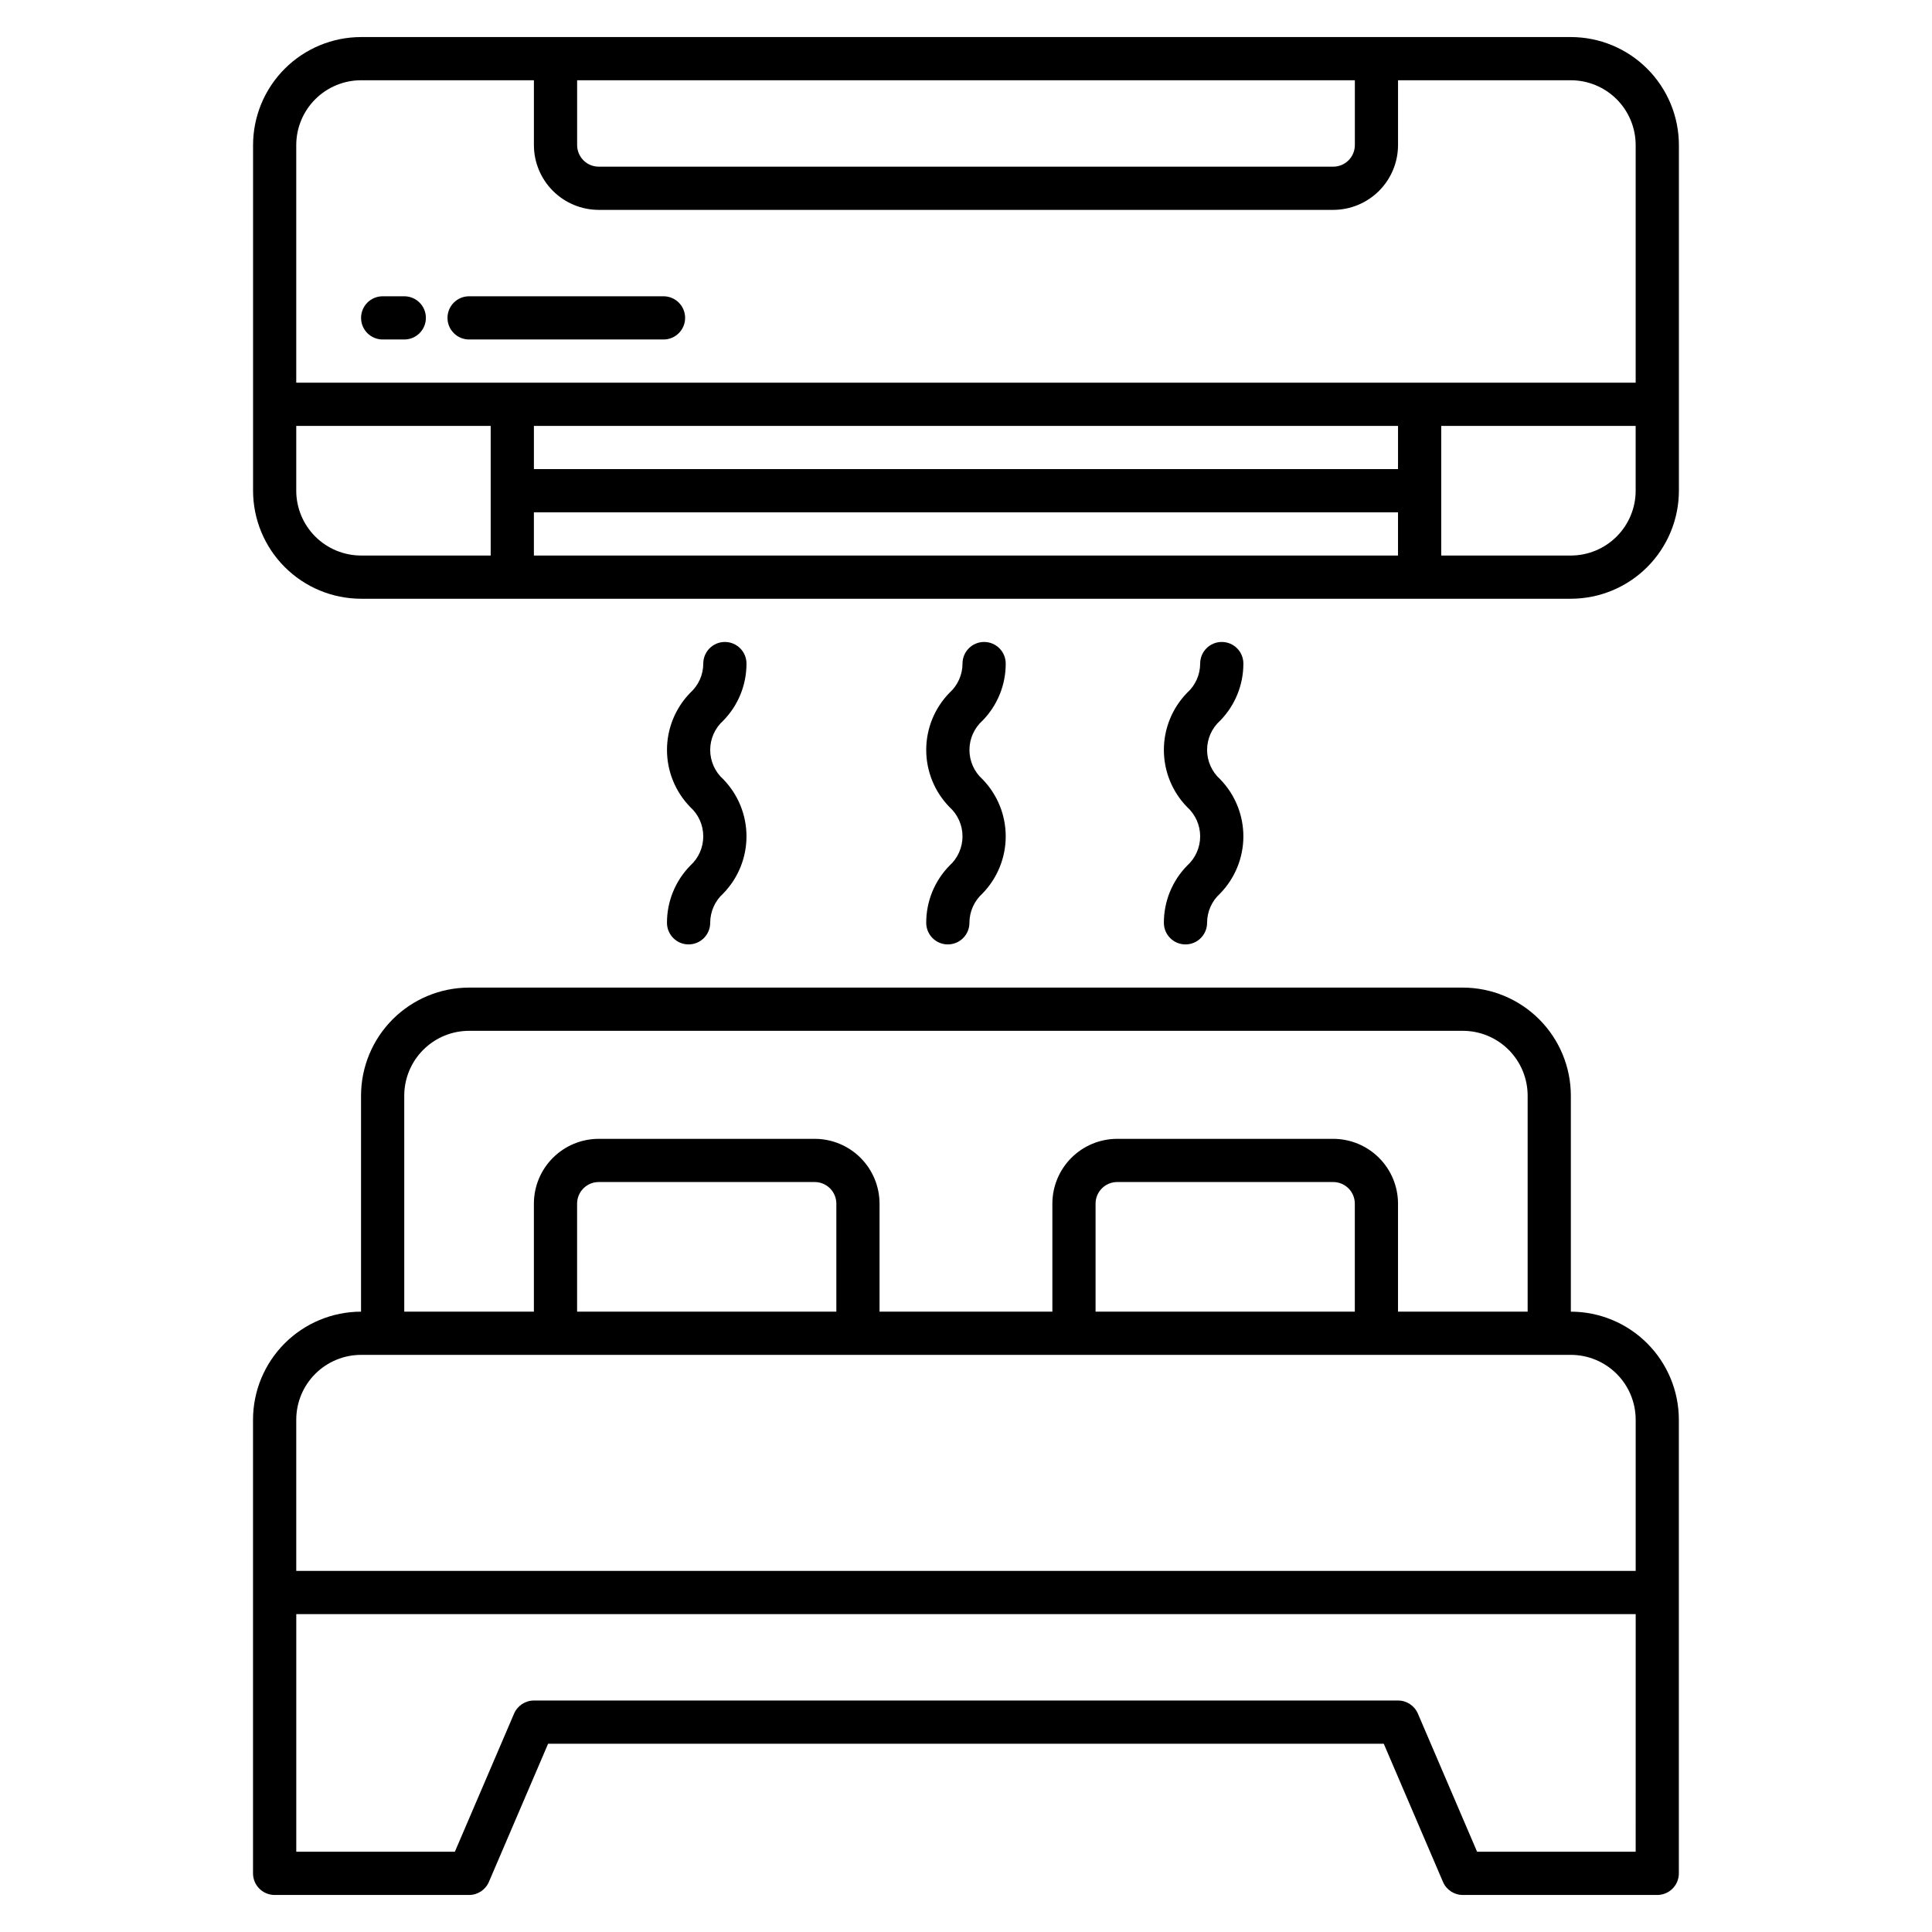
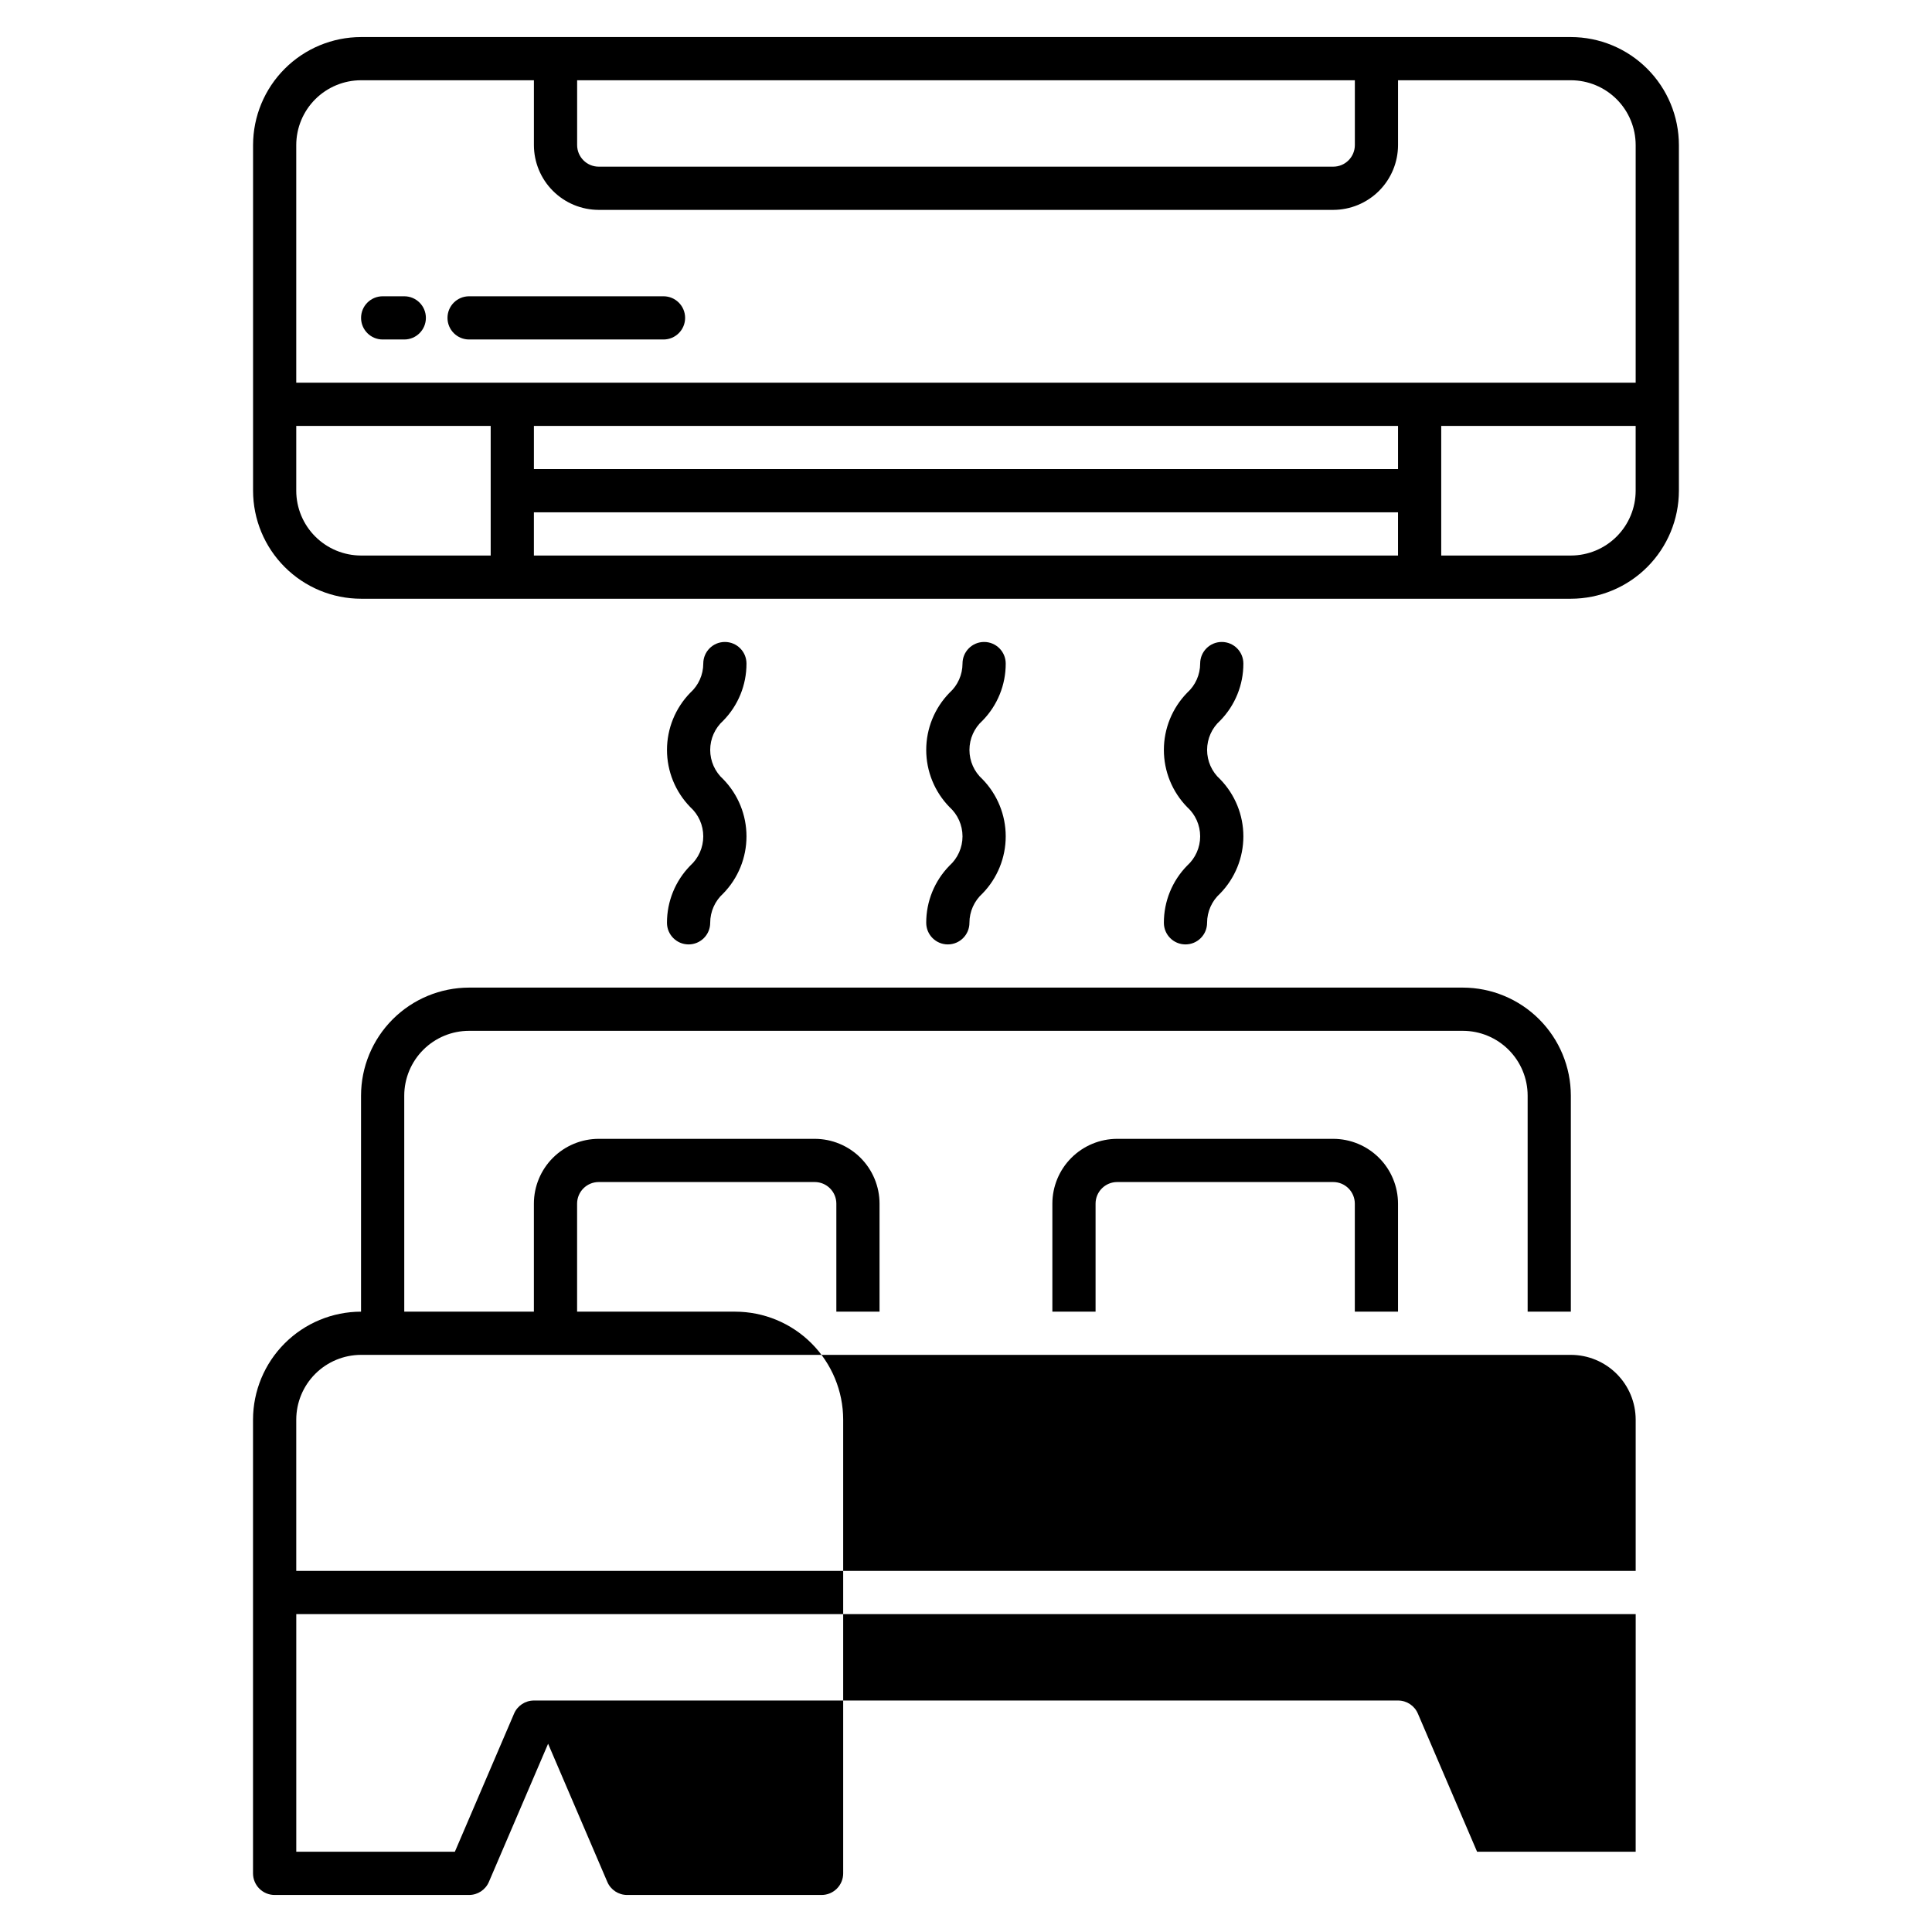
<svg xmlns="http://www.w3.org/2000/svg" fill="#000000" width="800px" height="800px" version="1.1" viewBox="144 144 512 512">
-   <path d="m560.3 153.82h-320.61c-7.59 0.008-14.863 3.027-20.23 8.395-5.367 5.363-8.387 12.641-8.395 20.23v91.602c0.008 7.59 3.027 14.863 8.395 20.23 5.367 5.367 12.641 8.387 20.23 8.395h320.61c7.59-0.008 14.867-3.027 20.23-8.395 5.367-5.367 8.387-12.641 8.395-20.23v-91.602c-0.008-7.59-3.027-14.867-8.395-20.23-5.363-5.367-12.641-8.387-20.23-8.395zm-57.25 11.449v17.176c-0.004 3.16-2.562 5.723-5.727 5.723h-194.65c-3.16 0-5.723-2.562-5.727-5.723v-17.176zm-263.36 0h45.801v17.176c0.004 4.551 1.816 8.918 5.035 12.137 3.223 3.223 7.586 5.031 12.141 5.039h194.65c4.555-0.008 8.922-1.816 12.141-5.039 3.219-3.219 5.031-7.586 5.035-12.137v-17.176h45.801c4.555 0.004 8.922 1.816 12.141 5.035s5.031 7.586 5.035 12.141v62.977h-354.96v-62.977c0.004-4.555 1.816-8.922 5.035-12.141 3.223-3.219 7.586-5.031 12.141-5.035zm274.8 103.05h-229v-11.449h229zm-291.98 5.727v-17.176h51.527v34.352h-34.352c-4.555-0.008-8.918-1.816-12.141-5.039-3.219-3.219-5.031-7.582-5.035-12.137zm62.977 17.176v-11.453h229v11.449zm291.98-17.176c-0.004 4.555-1.816 8.918-5.035 12.137-3.219 3.223-7.586 5.031-12.141 5.039h-34.352v-34.352h51.527zm-337.78-45.801c0-3.164 2.562-5.727 5.727-5.727h5.727-0.004c3.164 0 5.727 2.562 5.727 5.727 0 3.16-2.562 5.723-5.727 5.723h-5.723c-3.164 0-5.727-2.562-5.727-5.723zm22.902 0c0-3.164 2.562-5.727 5.723-5.727h51.527c3.16 0 5.723 2.562 5.723 5.727 0 3.16-2.562 5.723-5.723 5.723h-51.527c-3.16 0-5.723-2.562-5.723-5.723zm297.7 263.36v-57.254c-0.008-7.586-3.027-14.863-8.395-20.23-5.363-5.367-12.641-8.383-20.23-8.395h-263.36c-7.59 0.012-14.863 3.027-20.23 8.395-5.367 5.367-8.387 12.645-8.395 20.23v57.254c-7.59 0.008-14.863 3.027-20.23 8.395-5.367 5.363-8.387 12.641-8.395 20.23v120.23c0 1.52 0.602 2.973 1.676 4.047 1.074 1.074 2.531 1.68 4.051 1.68h51.527-0.004c2.293 0 4.363-1.367 5.262-3.473l15.688-36.605h221.46l15.688 36.605c0.898 2.106 2.969 3.473 5.262 3.473h51.527c1.516 0 2.973-0.605 4.047-1.68s1.676-2.527 1.676-4.047v-120.23c-0.008-7.59-3.027-14.867-8.395-20.23-5.363-5.367-12.641-8.387-20.23-8.395zm-309.16-57.254c0.008-4.551 1.816-8.918 5.039-12.137 3.219-3.223 7.582-5.031 12.137-5.035h263.36c4.555 0.004 8.918 1.812 12.141 5.035 3.219 3.219 5.031 7.586 5.035 12.137v57.254h-34.352v-28.625c-0.004-4.555-1.816-8.922-5.035-12.141s-7.586-5.031-12.141-5.035h-57.25c-4.555 0.004-8.918 1.816-12.141 5.035-3.219 3.219-5.031 7.586-5.035 12.141v28.625h-45.801v-28.625c-0.004-4.555-1.816-8.922-5.035-12.141s-7.586-5.031-12.141-5.035h-57.25c-4.555 0.004-8.918 1.816-12.141 5.035-3.219 3.219-5.031 7.586-5.035 12.141v28.625h-34.352zm251.91 57.254h-68.703v-28.625c0.004-3.164 2.566-5.727 5.727-5.727h57.25c3.164 0 5.723 2.562 5.727 5.727zm-137.4 0h-68.703v-28.625c0.004-3.164 2.566-5.727 5.727-5.727h57.25c3.16 0 5.723 2.562 5.727 5.727zm-143.13 28.625c0.004-4.555 1.816-8.922 5.035-12.141 3.223-3.219 7.586-5.031 12.141-5.035h320.61c4.555 0.004 8.922 1.816 12.141 5.035s5.031 7.586 5.035 12.141v40.074h-354.96zm354.96 114.5h-42.027l-15.688-36.605v0.004c-0.898-2.109-2.969-3.477-5.262-3.473h-229c-2.289 0-4.359 1.363-5.262 3.473l-15.688 36.602h-42.027v-62.977h354.96zm-181.86-261.31c2.203-1.984 3.465-4.812 3.465-7.777 0-2.969-1.262-5.793-3.465-7.777-3.945-4.047-6.152-9.477-6.152-15.129 0-5.652 2.207-11.078 6.152-15.129 2.203-1.977 3.461-4.797 3.465-7.754 0-3.164 2.562-5.727 5.727-5.727 3.16 0 5.723 2.562 5.723 5.727 0.016 5.652-2.195 11.082-6.148 15.121-2.207 1.98-3.465 4.805-3.465 7.766 0 2.965 1.258 5.789 3.465 7.769 3.941 4.051 6.148 9.48 6.148 15.133 0 5.652-2.207 11.082-6.148 15.133-2.203 1.984-3.465 4.812-3.469 7.777 0 3.164-2.562 5.727-5.727 5.727-3.16 0-5.723-2.562-5.723-5.727-0.012-5.656 2.195-11.09 6.152-15.133zm-68.703 0c2.207-1.984 3.465-4.812 3.465-7.777 0-2.969-1.258-5.793-3.465-7.777-3.941-4.047-6.148-9.477-6.148-15.129 0-5.652 2.207-11.078 6.148-15.129 2.203-1.977 3.465-4.797 3.469-7.754 0-3.164 2.562-5.727 5.723-5.727 3.164 0 5.727 2.562 5.727 5.727 0.012 5.652-2.195 11.082-6.152 15.121-2.203 1.98-3.465 4.805-3.465 7.766 0 2.965 1.262 5.789 3.465 7.769 3.945 4.051 6.152 9.48 6.152 15.133 0 5.652-2.207 11.082-6.152 15.133-2.203 1.984-3.465 4.812-3.465 7.777 0 3.164-2.566 5.727-5.727 5.727-3.16 0-5.727-2.562-5.727-5.727-0.012-5.656 2.199-11.09 6.152-15.133zm131.68 0c2.207-1.984 3.469-4.812 3.469-7.777 0-2.969-1.262-5.793-3.469-7.777-3.941-4.047-6.148-9.477-6.148-15.129 0-5.652 2.207-11.078 6.148-15.129 2.203-1.977 3.465-4.797 3.469-7.754 0-3.164 2.562-5.727 5.727-5.727 3.16 0 5.723 2.562 5.723 5.727 0.012 5.652-2.195 11.082-6.148 15.121-2.207 1.98-3.465 4.805-3.465 7.766 0 2.965 1.258 5.789 3.465 7.769 3.941 4.051 6.148 9.48 6.148 15.133 0 5.652-2.207 11.082-6.148 15.133-2.207 1.984-3.465 4.812-3.469 7.777 0 3.164-2.562 5.727-5.727 5.727-3.16 0-5.723-2.562-5.723-5.727-0.012-5.656 2.195-11.09 6.148-15.133z" />
+   <path d="m560.3 153.82h-320.61c-7.59 0.008-14.863 3.027-20.23 8.395-5.367 5.363-8.387 12.641-8.395 20.23v91.602c0.008 7.59 3.027 14.863 8.395 20.23 5.367 5.367 12.641 8.387 20.23 8.395h320.61c7.59-0.008 14.867-3.027 20.23-8.395 5.367-5.367 8.387-12.641 8.395-20.23v-91.602c-0.008-7.59-3.027-14.867-8.395-20.23-5.363-5.367-12.641-8.387-20.23-8.395zm-57.25 11.449v17.176c-0.004 3.16-2.562 5.723-5.727 5.723h-194.65c-3.16 0-5.723-2.562-5.727-5.723v-17.176zm-263.36 0h45.801v17.176c0.004 4.551 1.816 8.918 5.035 12.137 3.223 3.223 7.586 5.031 12.141 5.039h194.65c4.555-0.008 8.922-1.816 12.141-5.039 3.219-3.219 5.031-7.586 5.035-12.137v-17.176h45.801c4.555 0.004 8.922 1.816 12.141 5.035s5.031 7.586 5.035 12.141v62.977h-354.96v-62.977c0.004-4.555 1.816-8.922 5.035-12.141 3.223-3.219 7.586-5.031 12.141-5.035zm274.8 103.05h-229v-11.449h229zm-291.98 5.727v-17.176h51.527v34.352h-34.352c-4.555-0.008-8.918-1.816-12.141-5.039-3.219-3.219-5.031-7.582-5.035-12.137zm62.977 17.176v-11.453h229v11.449zm291.98-17.176c-0.004 4.555-1.816 8.918-5.035 12.137-3.219 3.223-7.586 5.031-12.141 5.039h-34.352v-34.352h51.527zm-337.78-45.801c0-3.164 2.562-5.727 5.727-5.727h5.727-0.004c3.164 0 5.727 2.562 5.727 5.727 0 3.16-2.562 5.723-5.727 5.723h-5.723c-3.164 0-5.727-2.562-5.727-5.723zm22.902 0c0-3.164 2.562-5.727 5.723-5.727h51.527c3.16 0 5.723 2.562 5.723 5.727 0 3.16-2.562 5.723-5.723 5.723h-51.527c-3.16 0-5.723-2.562-5.723-5.723zm297.7 263.36v-57.254c-0.008-7.586-3.027-14.863-8.395-20.23-5.363-5.367-12.641-8.383-20.23-8.395h-263.36c-7.59 0.012-14.863 3.027-20.23 8.395-5.367 5.367-8.387 12.645-8.395 20.23v57.254c-7.59 0.008-14.863 3.027-20.23 8.395-5.367 5.363-8.387 12.641-8.395 20.23v120.23c0 1.52 0.602 2.973 1.676 4.047 1.074 1.074 2.531 1.68 4.051 1.68h51.527-0.004c2.293 0 4.363-1.367 5.262-3.473l15.688-36.605l15.688 36.605c0.898 2.106 2.969 3.473 5.262 3.473h51.527c1.516 0 2.973-0.605 4.047-1.68s1.676-2.527 1.676-4.047v-120.23c-0.008-7.59-3.027-14.867-8.395-20.23-5.363-5.367-12.641-8.387-20.23-8.395zm-309.16-57.254c0.008-4.551 1.816-8.918 5.039-12.137 3.219-3.223 7.582-5.031 12.137-5.035h263.36c4.555 0.004 8.918 1.812 12.141 5.035 3.219 3.219 5.031 7.586 5.035 12.137v57.254h-34.352v-28.625c-0.004-4.555-1.816-8.922-5.035-12.141s-7.586-5.031-12.141-5.035h-57.25c-4.555 0.004-8.918 1.816-12.141 5.035-3.219 3.219-5.031 7.586-5.035 12.141v28.625h-45.801v-28.625c-0.004-4.555-1.816-8.922-5.035-12.141s-7.586-5.031-12.141-5.035h-57.25c-4.555 0.004-8.918 1.816-12.141 5.035-3.219 3.219-5.031 7.586-5.035 12.141v28.625h-34.352zm251.91 57.254h-68.703v-28.625c0.004-3.164 2.566-5.727 5.727-5.727h57.25c3.164 0 5.723 2.562 5.727 5.727zm-137.4 0h-68.703v-28.625c0.004-3.164 2.566-5.727 5.727-5.727h57.25c3.16 0 5.723 2.562 5.727 5.727zm-143.13 28.625c0.004-4.555 1.816-8.922 5.035-12.141 3.223-3.219 7.586-5.031 12.141-5.035h320.61c4.555 0.004 8.922 1.816 12.141 5.035s5.031 7.586 5.035 12.141v40.074h-354.96zm354.96 114.5h-42.027l-15.688-36.605v0.004c-0.898-2.109-2.969-3.477-5.262-3.473h-229c-2.289 0-4.359 1.363-5.262 3.473l-15.688 36.602h-42.027v-62.977h354.96zm-181.86-261.31c2.203-1.984 3.465-4.812 3.465-7.777 0-2.969-1.262-5.793-3.465-7.777-3.945-4.047-6.152-9.477-6.152-15.129 0-5.652 2.207-11.078 6.152-15.129 2.203-1.977 3.461-4.797 3.465-7.754 0-3.164 2.562-5.727 5.727-5.727 3.16 0 5.723 2.562 5.723 5.727 0.016 5.652-2.195 11.082-6.148 15.121-2.207 1.98-3.465 4.805-3.465 7.766 0 2.965 1.258 5.789 3.465 7.769 3.941 4.051 6.148 9.48 6.148 15.133 0 5.652-2.207 11.082-6.148 15.133-2.203 1.984-3.465 4.812-3.469 7.777 0 3.164-2.562 5.727-5.727 5.727-3.16 0-5.723-2.562-5.723-5.727-0.012-5.656 2.195-11.09 6.152-15.133zm-68.703 0c2.207-1.984 3.465-4.812 3.465-7.777 0-2.969-1.258-5.793-3.465-7.777-3.941-4.047-6.148-9.477-6.148-15.129 0-5.652 2.207-11.078 6.148-15.129 2.203-1.977 3.465-4.797 3.469-7.754 0-3.164 2.562-5.727 5.723-5.727 3.164 0 5.727 2.562 5.727 5.727 0.012 5.652-2.195 11.082-6.152 15.121-2.203 1.98-3.465 4.805-3.465 7.766 0 2.965 1.262 5.789 3.465 7.769 3.945 4.051 6.152 9.48 6.152 15.133 0 5.652-2.207 11.082-6.152 15.133-2.203 1.984-3.465 4.812-3.465 7.777 0 3.164-2.566 5.727-5.727 5.727-3.16 0-5.727-2.562-5.727-5.727-0.012-5.656 2.199-11.09 6.152-15.133zm131.68 0c2.207-1.984 3.469-4.812 3.469-7.777 0-2.969-1.262-5.793-3.469-7.777-3.941-4.047-6.148-9.477-6.148-15.129 0-5.652 2.207-11.078 6.148-15.129 2.203-1.977 3.465-4.797 3.469-7.754 0-3.164 2.562-5.727 5.727-5.727 3.16 0 5.723 2.562 5.723 5.727 0.012 5.652-2.195 11.082-6.148 15.121-2.207 1.98-3.465 4.805-3.465 7.766 0 2.965 1.258 5.789 3.465 7.769 3.941 4.051 6.148 9.48 6.148 15.133 0 5.652-2.207 11.082-6.148 15.133-2.207 1.984-3.465 4.812-3.469 7.777 0 3.164-2.562 5.727-5.727 5.727-3.16 0-5.723-2.562-5.723-5.727-0.012-5.656 2.195-11.09 6.148-15.133z" />
</svg>